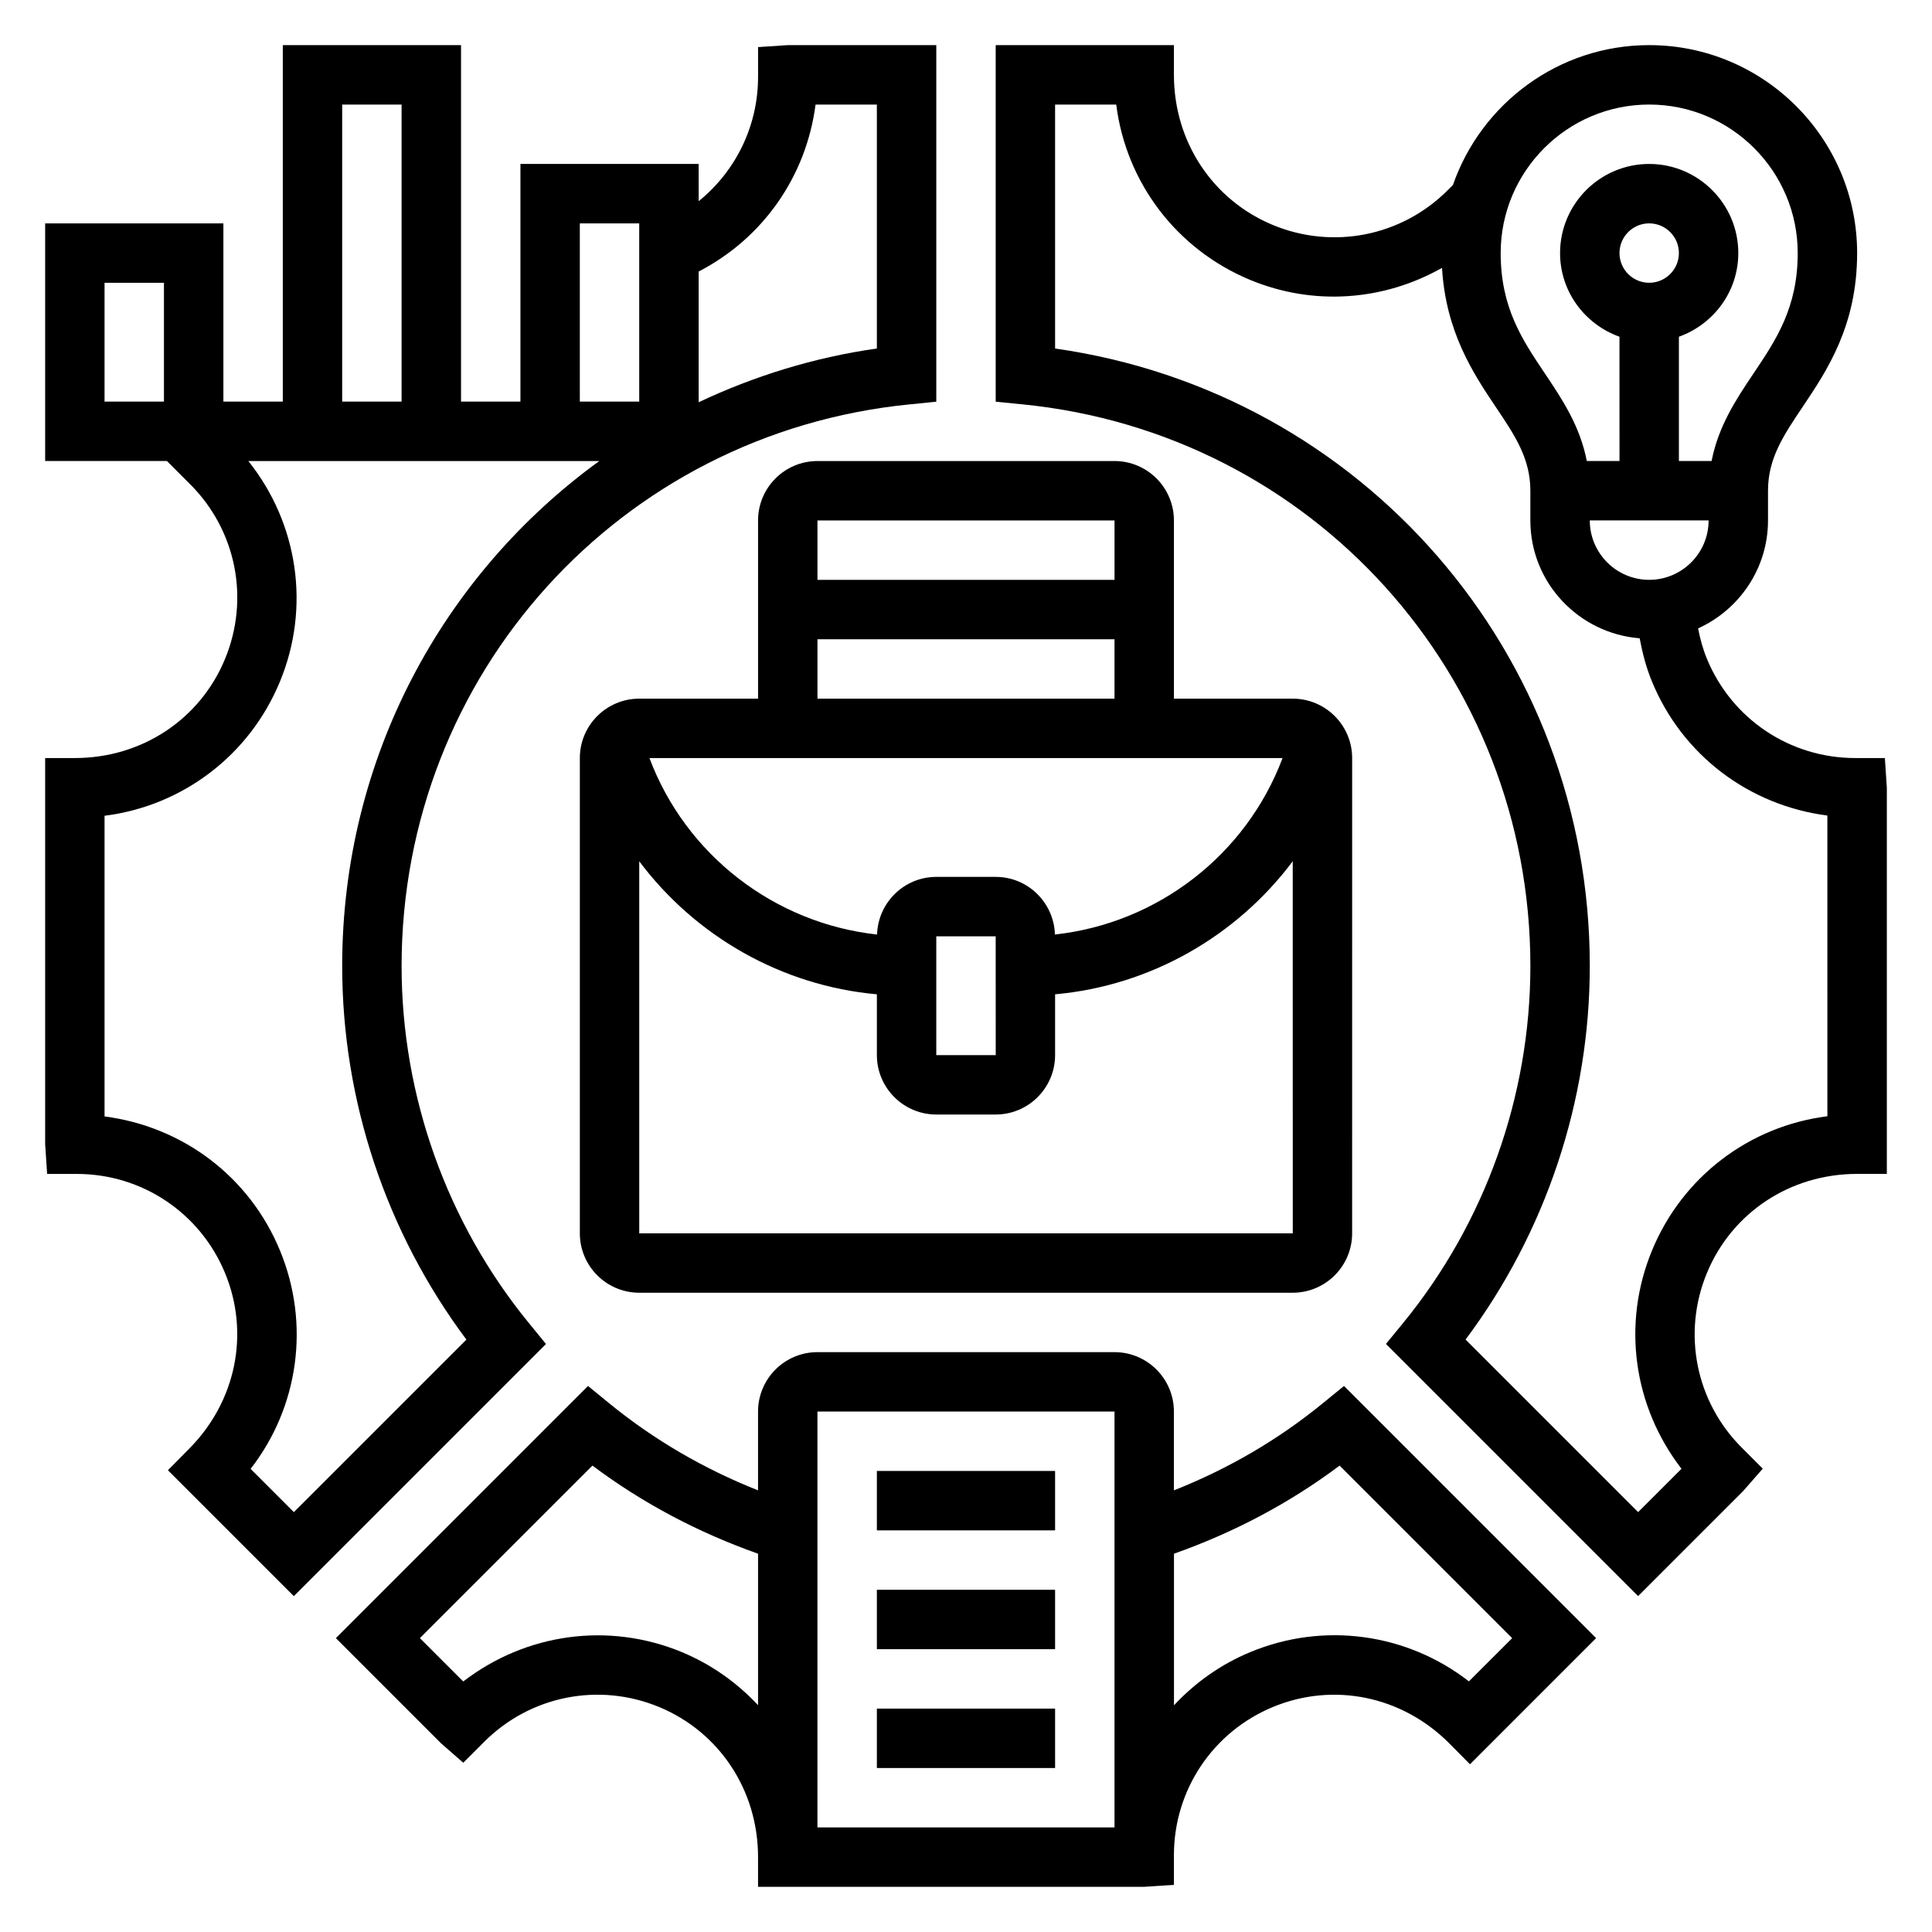
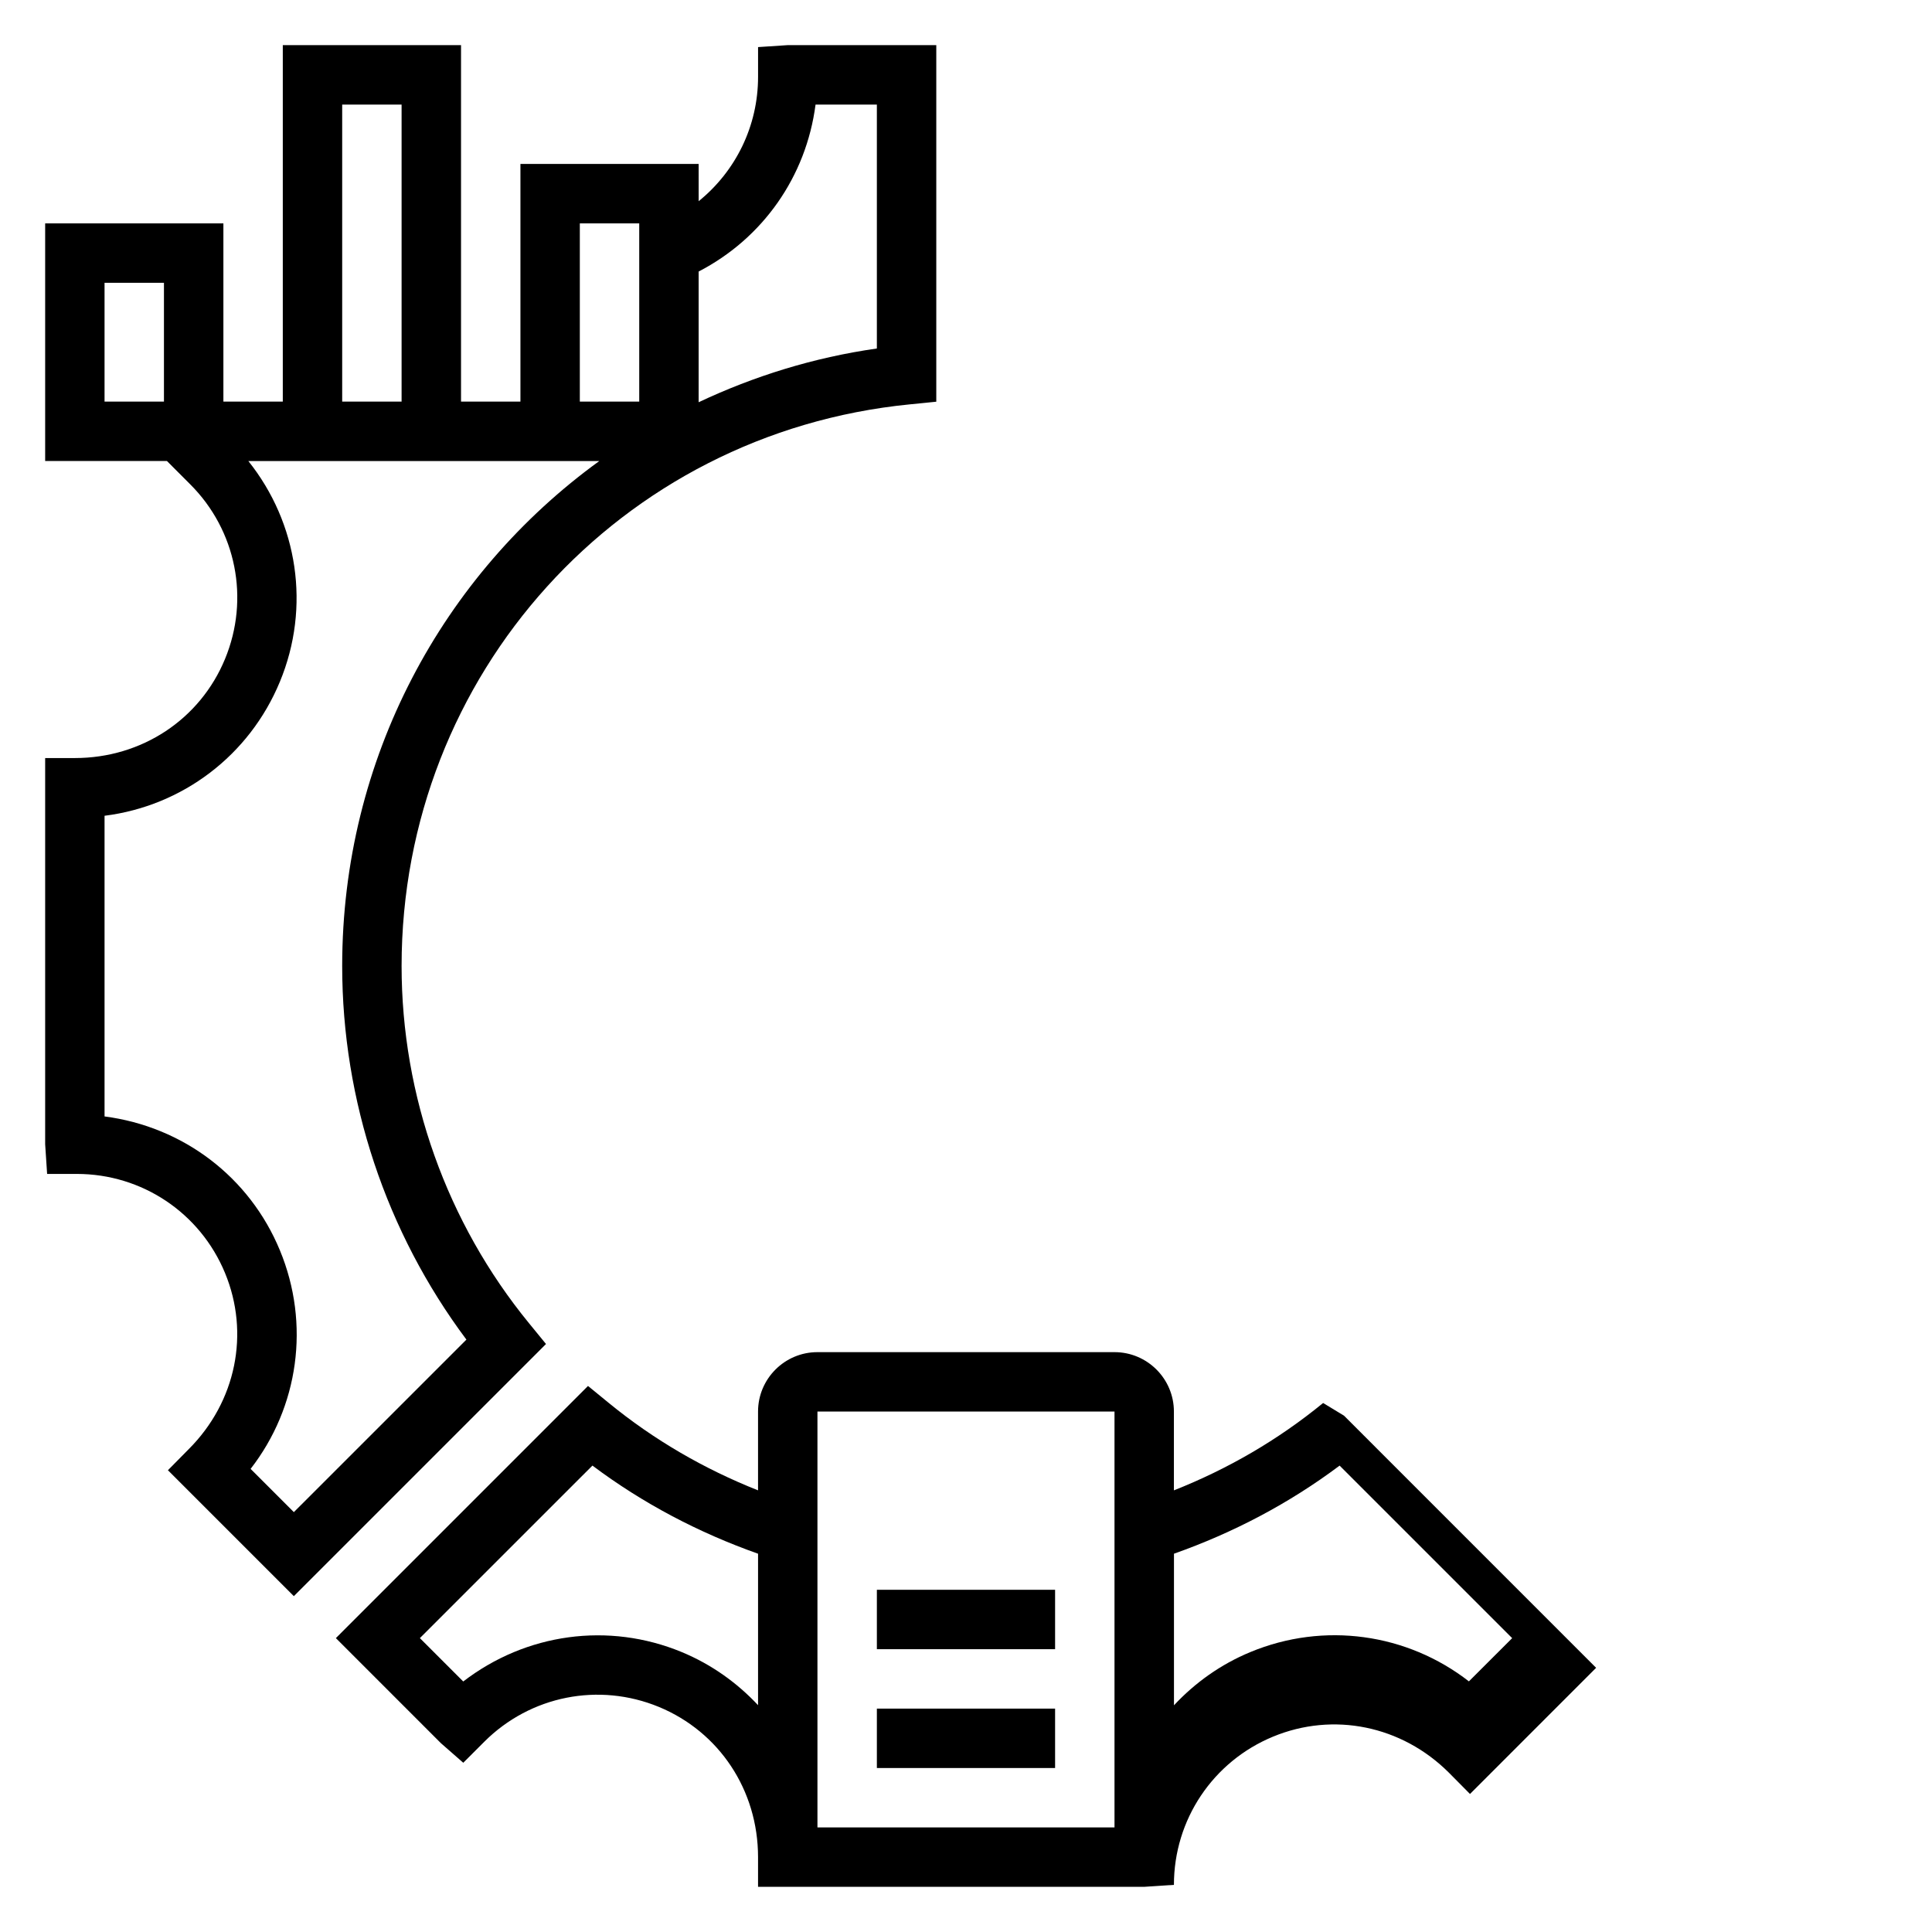
<svg xmlns="http://www.w3.org/2000/svg" fill="#000000" width="800px" height="800px" version="1.1" viewBox="144 144 512 512">
  <g>
-     <path d="m439.36 266.18h-78.723c-8.684 0-15.742 7.062-15.742 15.742v47.23h-31.488c-8.684 0-15.742 7.062-15.742 15.742v125.95c0 8.684 7.062 15.742 15.742 15.742h173.18c8.684 0 15.742-7.062 15.742-15.742l0.004-125.95c0-8.684-7.062-15.742-15.742-15.742h-31.488v-47.23c-0.004-8.688-7.062-15.746-15.746-15.746zm0 15.742v15.742l-78.723 0.004v-15.742zm-78.723 31.488h78.719v15.742h-78.719zm62.93 78.246c-0.258-8.461-7.18-15.27-15.695-15.27h-15.742c-8.516 0-15.438 6.809-15.695 15.273-27.184-2.961-50.688-21.098-60.324-46.762h167.78c-9.633 25.664-33.137 43.793-60.32 46.758zm-15.688 31.961h-15.754v-31.488h15.742zm-94.473 47.234v-98.598c14.863 19.812 37.652 32.977 62.977 35.25v16.113c0 8.684 7.062 15.742 15.742 15.742h15.742c8.684 0 15.742-7.062 15.742-15.742v-16.113c25.324-2.273 48.121-15.438 62.977-35.258l0.012 98.605z" />
    <path d="m376.38 596.8h47.23v15.742h-47.23z" />
    <path d="m376.38 565.31h47.23v15.742h-47.23z" />
-     <path d="m376.38 533.82h47.23v15.742h-47.23z" />
-     <path d="m494.64 515.81c-11.988 9.816-25.285 17.508-39.543 23.152v-20.887c0-8.684-7.062-15.742-15.742-15.742h-78.723c-8.684 0-15.742 7.062-15.742 15.742v20.883c-14.258-5.652-27.559-13.336-39.543-23.152l-5.519-4.512-66.816 66.824 27.828 27.836 5.934 5.195 5.566-5.566c12.195-12.188 30.34-15.809 46.305-9.219 15.934 6.598 26.246 22.008 26.246 39.793v7.871h102.34l7.871-0.52v-7.871c0-17.254 10.312-32.676 26.254-39.273 15.965-6.613 34.109-2.961 46.641 9.566l5.566 5.621 33.426-33.434-66.816-66.824zm-55.285 2.266v110.21l-78.723 0.004v-110.21zm-114.7 63.734c-19.391-8.016-41.25-5-57.891 7.801l-11.492-11.492 45.73-45.723c13.387 10.043 28.145 17.781 43.891 23.355v40.141c-5.566-5.945-12.367-10.824-20.238-14.082zm208.62 7.769c-16.391-12.73-38.398-15.863-57.922-7.762-7.871 3.258-14.672 8.141-20.238 14.105v-40.172c15.742-5.566 30.504-13.312 43.895-23.348l45.73 45.723z" />
+     <path d="m494.64 515.81c-11.988 9.816-25.285 17.508-39.543 23.152v-20.887c0-8.684-7.062-15.742-15.742-15.742h-78.723c-8.684 0-15.742 7.062-15.742 15.742v20.883c-14.258-5.652-27.559-13.336-39.543-23.152l-5.519-4.512-66.816 66.824 27.828 27.836 5.934 5.195 5.566-5.566c12.195-12.188 30.34-15.809 46.305-9.219 15.934 6.598 26.246 22.008 26.246 39.793v7.871h102.34l7.871-0.52c0-17.254 10.312-32.676 26.254-39.273 15.965-6.613 34.109-2.961 46.641 9.566l5.566 5.621 33.426-33.434-66.816-66.824zm-55.285 2.266v110.21l-78.723 0.004v-110.21zm-114.7 63.734c-19.391-8.016-41.25-5-57.891 7.801l-11.492-11.492 45.73-45.723c13.387 10.043 28.145 17.781 43.891 23.355v40.141c-5.566-5.945-12.367-10.824-20.238-14.082zm208.62 7.769c-16.391-12.73-38.398-15.863-57.922-7.762-7.871 3.258-14.672 8.141-20.238 14.105v-40.172c15.742-5.566 30.504-13.312 43.895-23.348l45.73 45.723z" />
    <path d="m284.18 494.65c-21.766-26.594-33.754-60.215-33.754-94.652 0-77.234 57.867-141.21 134.61-148.83l7.09-0.711v-94.496h-39.359l-7.871 0.52v7.871c0 13.02-5.879 24.977-15.742 32.969l-0.004-9.871h-47.23v62.977h-15.742v-94.465h-47.234v94.465h-15.742v-47.23h-47.234v62.977h32.273l6.164 6.172c12.203 12.188 15.824 30.355 9.227 46.289-6.586 15.953-22 26.258-39.793 26.258h-7.871v102.34l0.52 7.871h7.871c17.262 0 32.676 10.305 39.273 26.254 6.598 15.934 2.977 34.102-9.629 46.695l-5.504 5.574 33.371 33.371 66.824-66.824zm75.949-322.94h16.25v64.645c-16.773 2.387-32.582 7.336-47.23 14.242v-34.637c16.953-8.773 28.496-25.105 30.98-44.25zm-62.469 31.488h15.742v47.23h-15.742zm-62.977-31.488h15.742v78.719h-15.742zm-62.977 47.23h15.742v31.488h-15.742zm50.168 325.79-11.461-11.461c12.73-16.383 15.855-38.383 7.762-57.922-8.039-19.453-25.648-32.773-46.469-35.48v-79.68c20.609-2.59 38.383-15.957 46.469-35.527 8.195-19.793 4.777-42.039-8.363-58.48h93.008c-41.523 30.102-68.137 78.867-68.137 133.82 0 35.684 11.645 70.559 32.922 99.008z" />
-     <path d="m643.51 344.89h-7.871c-17.262 0-32.676-10.305-39.273-26.262-1.086-2.613-1.812-5.328-2.356-8.094 10.902-4.949 18.531-15.883 18.531-28.621v-7.871c0-8.559 4.062-14.602 9.203-22.254 6.414-9.559 14.414-21.453 14.414-40.723 0-30.387-24.727-55.105-55.105-55.105-24.059 0-44.508 15.523-52.012 37.062l-1.395 1.395c-12.195 12.195-30.34 15.809-46.305 9.219-15.93-6.606-26.242-22.02-26.242-39.805v-7.871h-47.23v94.496l7.094 0.699c76.734 7.629 134.6 71.605 134.6 148.84 0 34.441-11.988 68.062-33.754 94.652l-4.519 5.512 66.824 66.824 27.836-27.836 5.195-5.934-5.566-5.574c-12.203-12.188-15.824-30.355-9.227-46.289 6.598-15.949 22.012-26.254 39.805-26.254h7.871v-102.34zm-62.457-47.23c-8.684 0-15.742-7.062-15.742-15.742h31.488c0 8.68-7.062 15.742-15.746 15.742zm-7.871-86.594c0-4.336 3.527-7.871 7.871-7.871s7.871 3.535 7.871 7.871c0 4.336-3.527 7.871-7.871 7.871s-7.871-3.535-7.871-7.871zm7.871-39.359c21.703 0 39.359 17.656 39.359 39.359 0 14.477-5.707 22.961-11.738 31.945-4.613 6.856-9.289 13.934-11.082 23.16h-8.668v-32.938c9.141-3.258 15.742-11.918 15.742-22.168 0-13.02-10.598-23.617-23.617-23.617s-23.617 10.598-23.617 23.617c0 10.25 6.606 18.91 15.742 22.168l0.008 32.938h-8.668c-1.785-9.227-6.473-16.305-11.082-23.16-6.031-8.984-11.738-17.469-11.738-31.945 0-21.703 17.656-39.359 39.359-39.359zm47.234 268.11c-20.609 2.59-38.383 15.957-46.469 35.527-8.047 19.438-5 41.305 7.793 57.898l-11.492 11.484-45.73-45.73c21.277-28.441 32.922-63.312 32.922-98.996 0-82.965-60.426-152.09-141.7-163.64l-0.004-64.645h16.207c2.59 20.602 15.957 38.375 35.527 46.477 16.773 6.941 35.328 5.551 50.805-3.203 1.008 16.957 8.25 27.938 14.211 36.809 5.141 7.652 9.203 13.695 9.203 22.254v7.871c0 16.5 12.801 29.93 28.969 31.234 0.738 3.93 1.738 7.793 3.273 11.5 8.039 19.453 25.656 32.77 46.469 35.473l0.004 79.691z" />
  </g>
</svg>